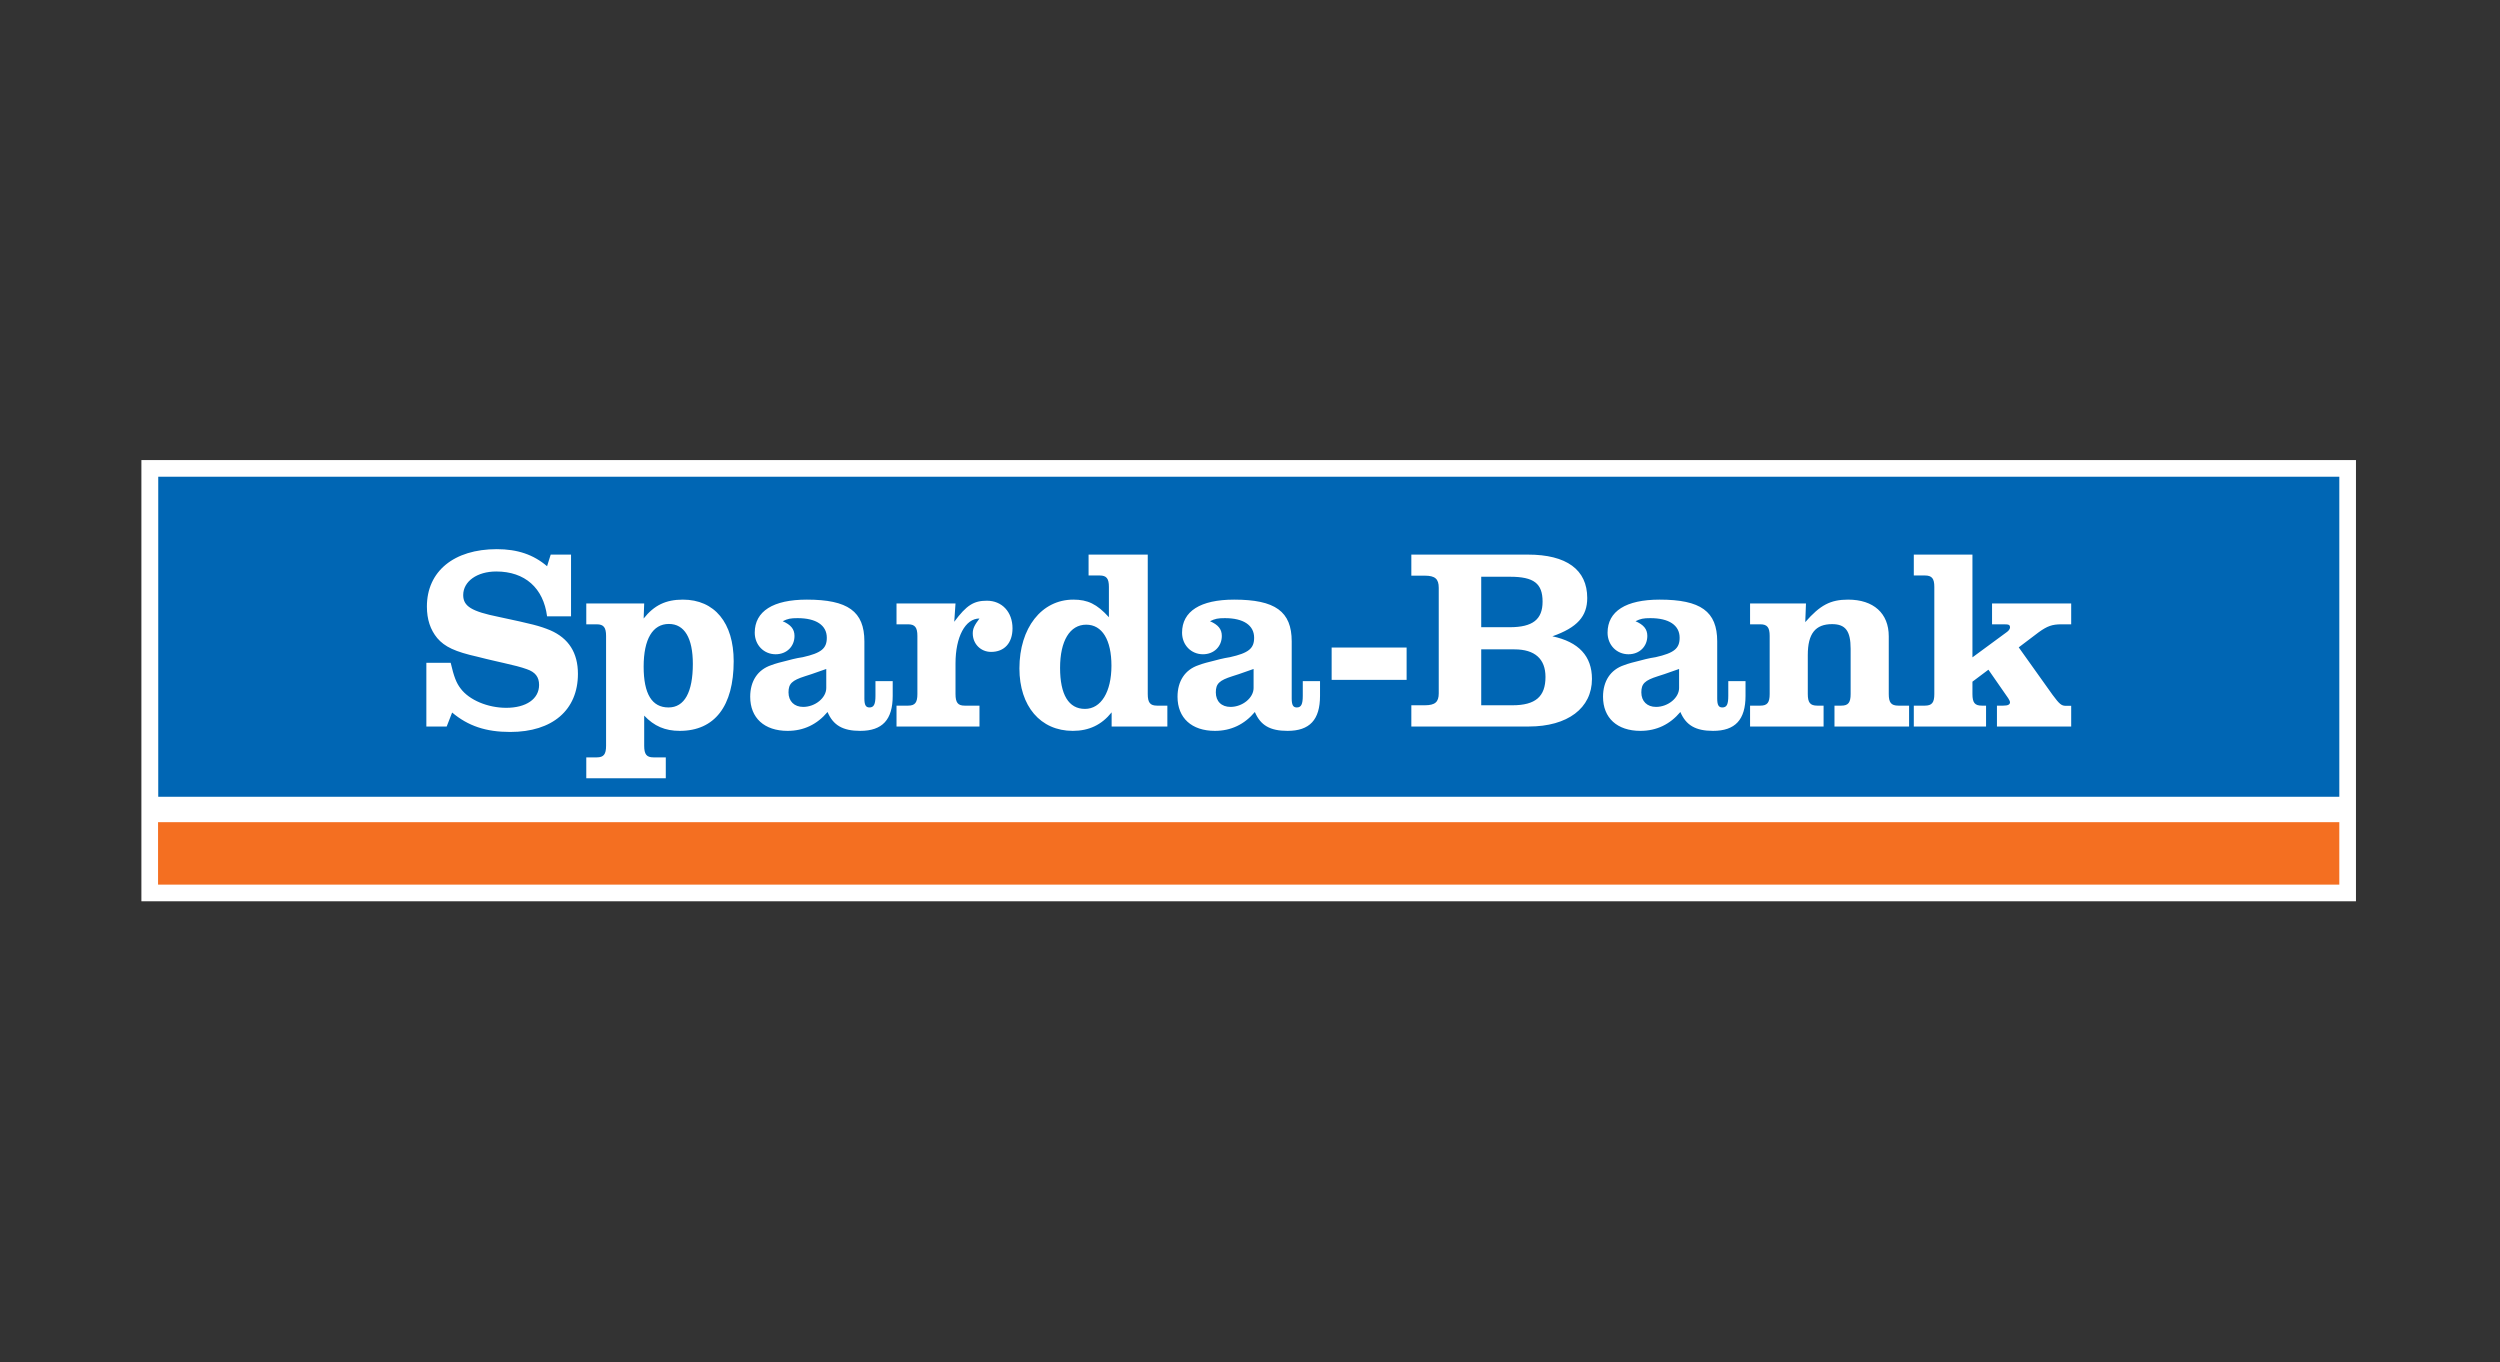
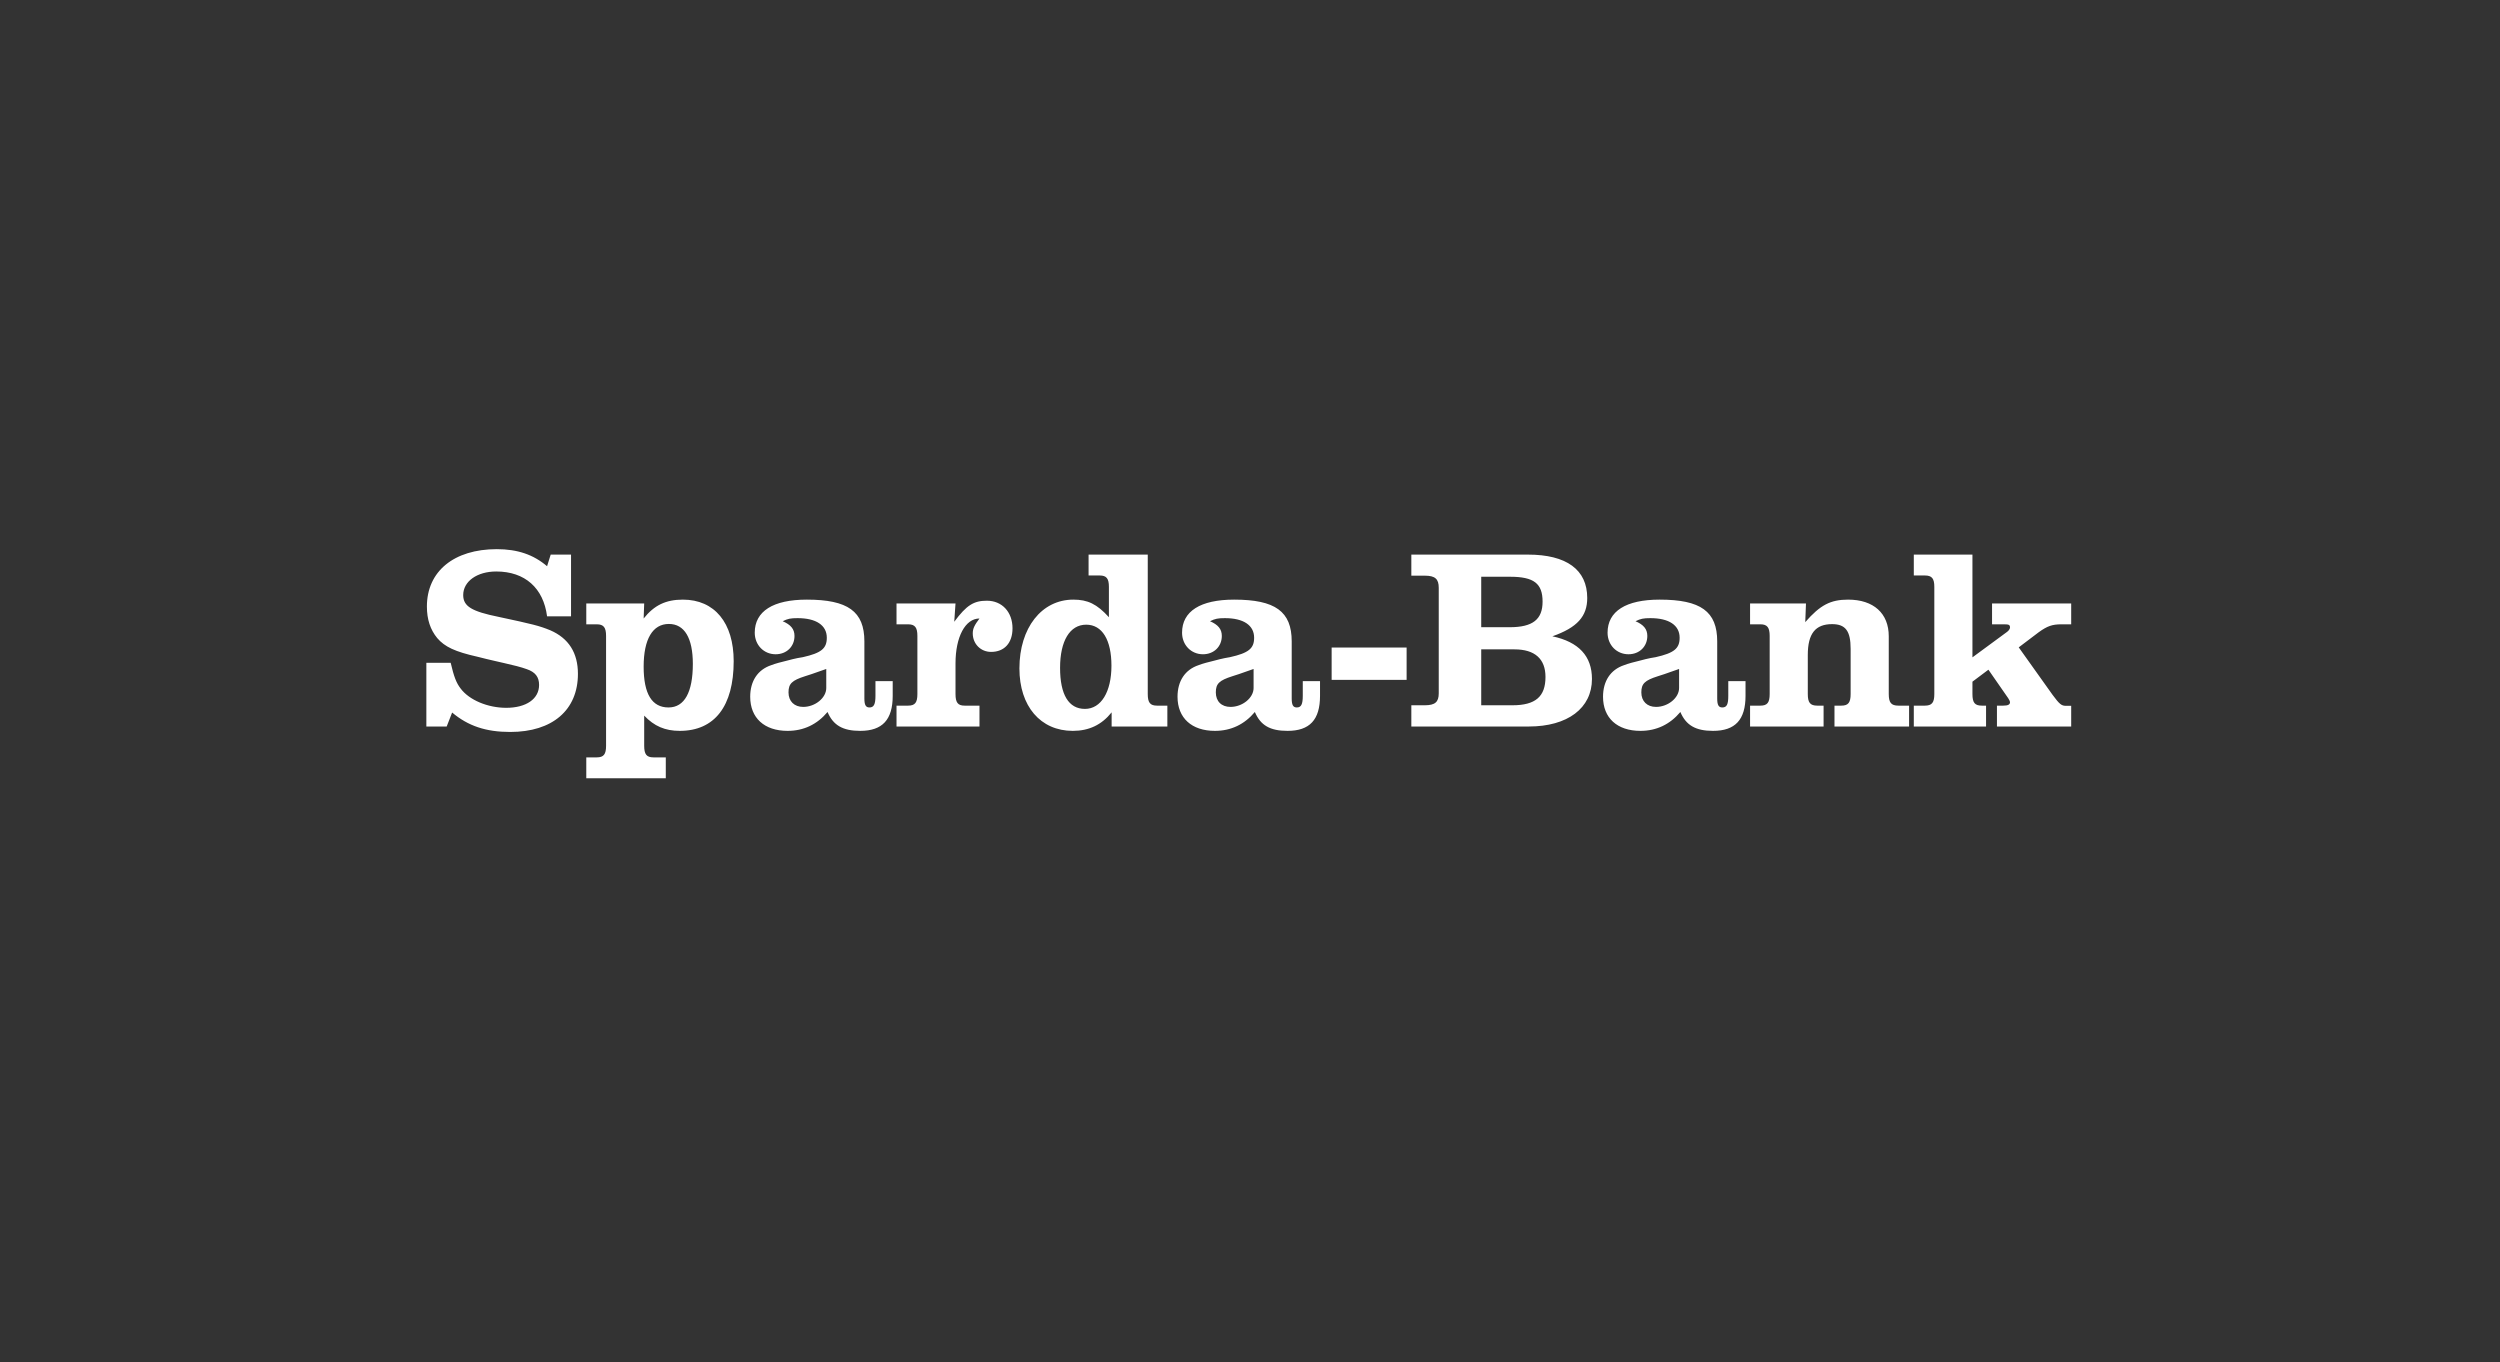
<svg xmlns="http://www.w3.org/2000/svg" width="800" height="436" viewBox="0 0 800 436" fill="none">
  <rect x="0" y="0" width="800" height="436" fill="#333333" stroke="none" />
-   <path d="M50.578 152.553H748.58V283.08H50.578V152.553Z" fill="white" stroke="white" stroke-width="10.659" stroke-miterlimit="3.864" />
-   <path d="M50.637 254.965H748.581V152.553H50.637V254.965Z" fill="#0066B4" />
  <path d="M631.181 177.473H612.418V184.154H615.961C618.227 184.154 618.982 185.141 618.982 187.813V222.086C618.982 224.816 618.227 225.804 615.961 225.804H612.418V232.484H635.538V225.804H634.202C631.936 225.804 631.181 224.874 631.181 222.086V218.136L636.293 214.302L642.624 223.422C642.857 223.712 643.205 224.468 643.205 224.7C643.205 225.455 642.566 225.804 641.056 225.804H639.023V232.484H662.781V225.862H661.097C659.703 225.862 659.064 225.397 656.798 222.318L645.994 207.157L652.442 202.278C655.114 200.361 656.682 199.78 659.645 199.78H662.781V193.099H637.455V199.78H641.346C642.857 199.78 643.205 199.954 643.205 200.825C643.205 201.174 642.799 201.871 642.16 202.278L631.181 210.352V177.473ZM577.913 193.099H560.021V199.78H563.332C565.54 199.78 566.295 200.825 566.295 203.497V222.086C566.295 224.816 565.54 225.804 563.332 225.804H560.021V232.484H583.548V225.804H581.514C579.249 225.804 578.494 224.816 578.494 222.086V209.597C578.494 202.742 580.934 199.722 586.278 199.722C590.576 199.722 592.203 201.929 592.203 207.622V222.086C592.203 224.816 591.448 225.804 589.24 225.804H587.033V232.484H610.908V225.804H607.48C605.157 225.804 604.402 224.816 604.402 222.086V203.614C604.402 196.236 599.522 191.88 591.39 191.88C585.755 191.88 582.444 193.622 577.681 199.083L577.913 193.099ZM553.051 217.962V222.667C553.051 225.397 552.586 226.385 551.134 226.385C549.972 226.385 549.507 225.629 549.507 223.538V205.24C549.507 195.655 544.221 191.88 531.093 191.88C520.288 191.88 514.421 195.597 514.421 202.452C514.421 206.402 517.326 209.364 521.102 209.364C524.645 209.364 527.143 206.867 527.143 203.497C527.143 201.29 525.923 199.896 523.367 198.792C524.993 197.979 525.923 197.805 528.13 197.805C534.055 197.805 537.483 200.07 537.483 204.078C537.483 207.506 535.74 208.958 529.815 210.294L528.13 210.584L526.562 210.933L524.993 211.34C522.844 211.862 521.043 212.327 519.707 212.85C515.351 214.302 512.969 217.962 512.969 222.957C512.969 229.754 517.5 233.878 524.935 233.878C530.105 233.878 534.404 231.787 537.715 227.837C539.516 232.077 542.595 233.878 548.171 233.878C555.258 233.878 558.569 230.335 558.569 222.667V217.962H553.051ZM537.308 220.169C537.308 223.306 533.765 226.21 529.931 226.21C527.085 226.21 525.226 224.41 525.226 221.563C525.226 218.775 526.33 217.729 530.512 216.393C531.79 216.045 532.603 215.696 537.308 214.07V220.169ZM451.627 177.473V184.212H455.925C459.236 184.212 460.398 185.257 460.398 188.104V221.854C460.398 224.642 459.236 225.688 455.925 225.688H451.627V232.484H489.21C501.642 232.484 509.426 226.617 509.426 217.265C509.426 209.945 505.185 205.414 496.762 203.614C504.72 200.825 507.915 197.224 507.915 191.357C507.915 182.295 501.293 177.473 488.92 177.473H451.627ZM473.991 200.709V184.56H483.227C490.837 184.56 493.625 186.71 493.625 192.519C493.625 198.211 490.488 200.709 483.111 200.709H473.991ZM473.991 225.688V207.796H484.621C491.185 207.796 494.555 210.875 494.555 216.626C494.555 222.899 491.36 225.688 483.982 225.688H473.991ZM426.125 217.555H450.116V207.215H426.125V217.555ZM416.889 217.962V222.667C416.889 225.397 416.366 226.385 414.972 226.385C413.81 226.385 413.346 225.629 413.346 223.538V205.24C413.346 195.655 408.06 191.88 394.931 191.88C384.127 191.88 378.26 195.597 378.26 202.452C378.26 206.402 381.164 209.364 384.94 209.364C388.483 209.364 390.981 206.867 390.981 203.497C390.981 201.29 389.761 199.896 387.205 198.792C388.832 197.979 389.761 197.805 391.969 197.805C397.894 197.805 401.321 200.07 401.321 204.078C401.321 207.506 399.579 208.958 393.595 210.294L391.969 210.584L390.4 210.933L388.832 211.34C386.683 211.862 384.882 212.327 383.546 212.85C379.189 214.302 376.807 217.962 376.807 222.957C376.807 229.754 381.338 233.878 388.774 233.878C393.944 233.878 398.242 231.787 401.554 227.837C403.354 232.077 406.375 233.878 412.01 233.878C419.097 233.878 422.408 230.335 422.408 222.667V217.962H416.889ZM401.147 220.169C401.147 223.306 397.603 226.21 393.77 226.21C390.865 226.21 389.064 224.41 389.064 221.563C389.064 218.775 390.168 217.729 394.35 216.393C395.628 216.045 396.442 215.696 401.147 214.07V220.169ZM367.281 177.473H348.344V184.154H351.887C354.095 184.154 354.85 185.141 354.85 187.813V197.514C351.016 193.274 348.053 191.88 343.464 191.88C333.299 191.88 326.212 200.941 326.212 213.895C326.212 225.978 332.95 233.878 343.29 233.878C348.46 233.878 352.526 231.961 355.721 227.953V232.484H373.554V225.804H370.243C368.036 225.804 367.281 224.816 367.281 222.086V177.473ZM347.589 199.896C352.7 199.896 355.663 204.775 355.663 213.024C355.663 221.389 352.352 226.849 347.182 226.849C341.954 226.849 339.224 222.26 339.224 213.721C339.224 205.066 342.36 199.896 347.589 199.896ZM305.764 193.099H286.885V199.78H290.603C292.81 199.78 293.565 200.825 293.565 203.497V222.086C293.565 224.816 292.81 225.804 290.603 225.804H286.885V232.484H313.432V225.804H308.669C306.519 225.804 305.764 224.816 305.764 222.086V212.269C305.764 203.788 308.901 197.921 313.432 197.921C311.805 200.07 311.283 201.174 311.283 202.684C311.283 206.053 313.839 208.609 317.15 208.609C321.39 208.609 324.004 205.763 324.004 201.058C324.004 195.83 320.635 192.228 315.814 192.228C311.631 192.228 309.308 193.622 305.358 198.966L305.764 193.099ZM280.147 217.962V222.667C280.147 225.397 279.624 226.385 278.23 226.385C277.068 226.385 276.603 225.629 276.603 223.538V205.24C276.603 195.655 271.317 191.88 258.189 191.88C247.384 191.88 241.517 195.597 241.517 202.452C241.517 206.402 244.422 209.364 248.198 209.364C251.741 209.364 254.239 206.867 254.239 203.497C254.239 201.29 253.019 199.896 250.463 198.792C252.09 197.979 253.019 197.805 255.226 197.805C261.151 197.805 264.579 200.07 264.579 204.078C264.579 207.506 262.836 208.958 256.911 210.294L255.226 210.584L253.658 210.933L252.09 211.34C249.94 211.862 248.139 212.327 246.803 212.85C242.447 214.302 240.065 217.962 240.065 222.957C240.065 229.754 244.596 233.878 252.031 233.878C257.201 233.878 261.5 231.787 264.811 227.837C266.612 232.077 269.691 233.878 275.267 233.878C282.354 233.878 285.665 230.335 285.665 222.667V217.962H280.147ZM264.405 220.169C264.405 223.306 260.861 226.21 257.027 226.21C254.181 226.21 252.322 224.41 252.322 221.563C252.322 218.775 253.426 217.729 257.608 216.393C258.886 216.045 259.699 215.696 264.405 214.07V220.169ZM206.141 193.099H187.61V199.78H190.98C193.187 199.78 193.942 200.825 193.942 203.497V238.641C193.942 241.372 193.187 242.359 190.98 242.359H187.61V249.04H213.053V242.359H209.103C206.896 242.359 206.141 241.372 206.141 238.641V228.999C209.336 232.368 212.821 233.878 217.526 233.878C228.68 233.878 234.779 225.978 234.779 211.572C234.779 199.315 228.68 191.88 218.514 191.88C213.053 191.88 209.336 193.68 205.967 197.921L206.141 193.099ZM214.041 199.664C219.037 199.664 221.709 204.194 221.709 212.443C221.709 221.505 219.037 226.385 213.925 226.385C208.639 226.385 205.967 222.086 205.967 213.315C205.967 204.485 208.871 199.664 214.041 199.664ZM182.731 177.473H176.225L175.063 181.191C170.706 177.473 165.594 175.731 158.972 175.731C145.263 175.731 136.608 182.818 136.608 194.087C136.608 198.211 137.712 201.522 139.919 204.195C142.301 206.983 145.612 208.551 152.873 210.178L155.661 210.875L158.391 211.514L161.18 212.153C164.316 212.85 166.814 213.489 168.557 214.128C171.287 215.057 172.507 216.626 172.507 219.182C172.507 223.654 168.383 226.501 161.993 226.501C156.068 226.501 150.143 224.003 147.412 220.343C146.018 218.543 145.263 216.568 144.218 212.095H136.434V232.484H142.94L144.682 228.011C149.794 232.31 155.487 234.227 163.271 234.227C176.806 234.227 184.938 227.198 184.938 215.638C184.938 208.9 181.976 204.253 176.109 201.697C172.565 200.244 170.416 199.722 159.553 197.398C150.956 195.655 148.226 194.029 148.226 190.427C148.226 186.012 152.699 182.876 158.798 182.876C167.976 182.876 173.901 188.162 175.063 197.224H182.731V177.473Z" fill="white" />
-   <path d="M50.578 283.08H748.58V263.097H50.578V283.08Z" fill="#F46F21" />
</svg>